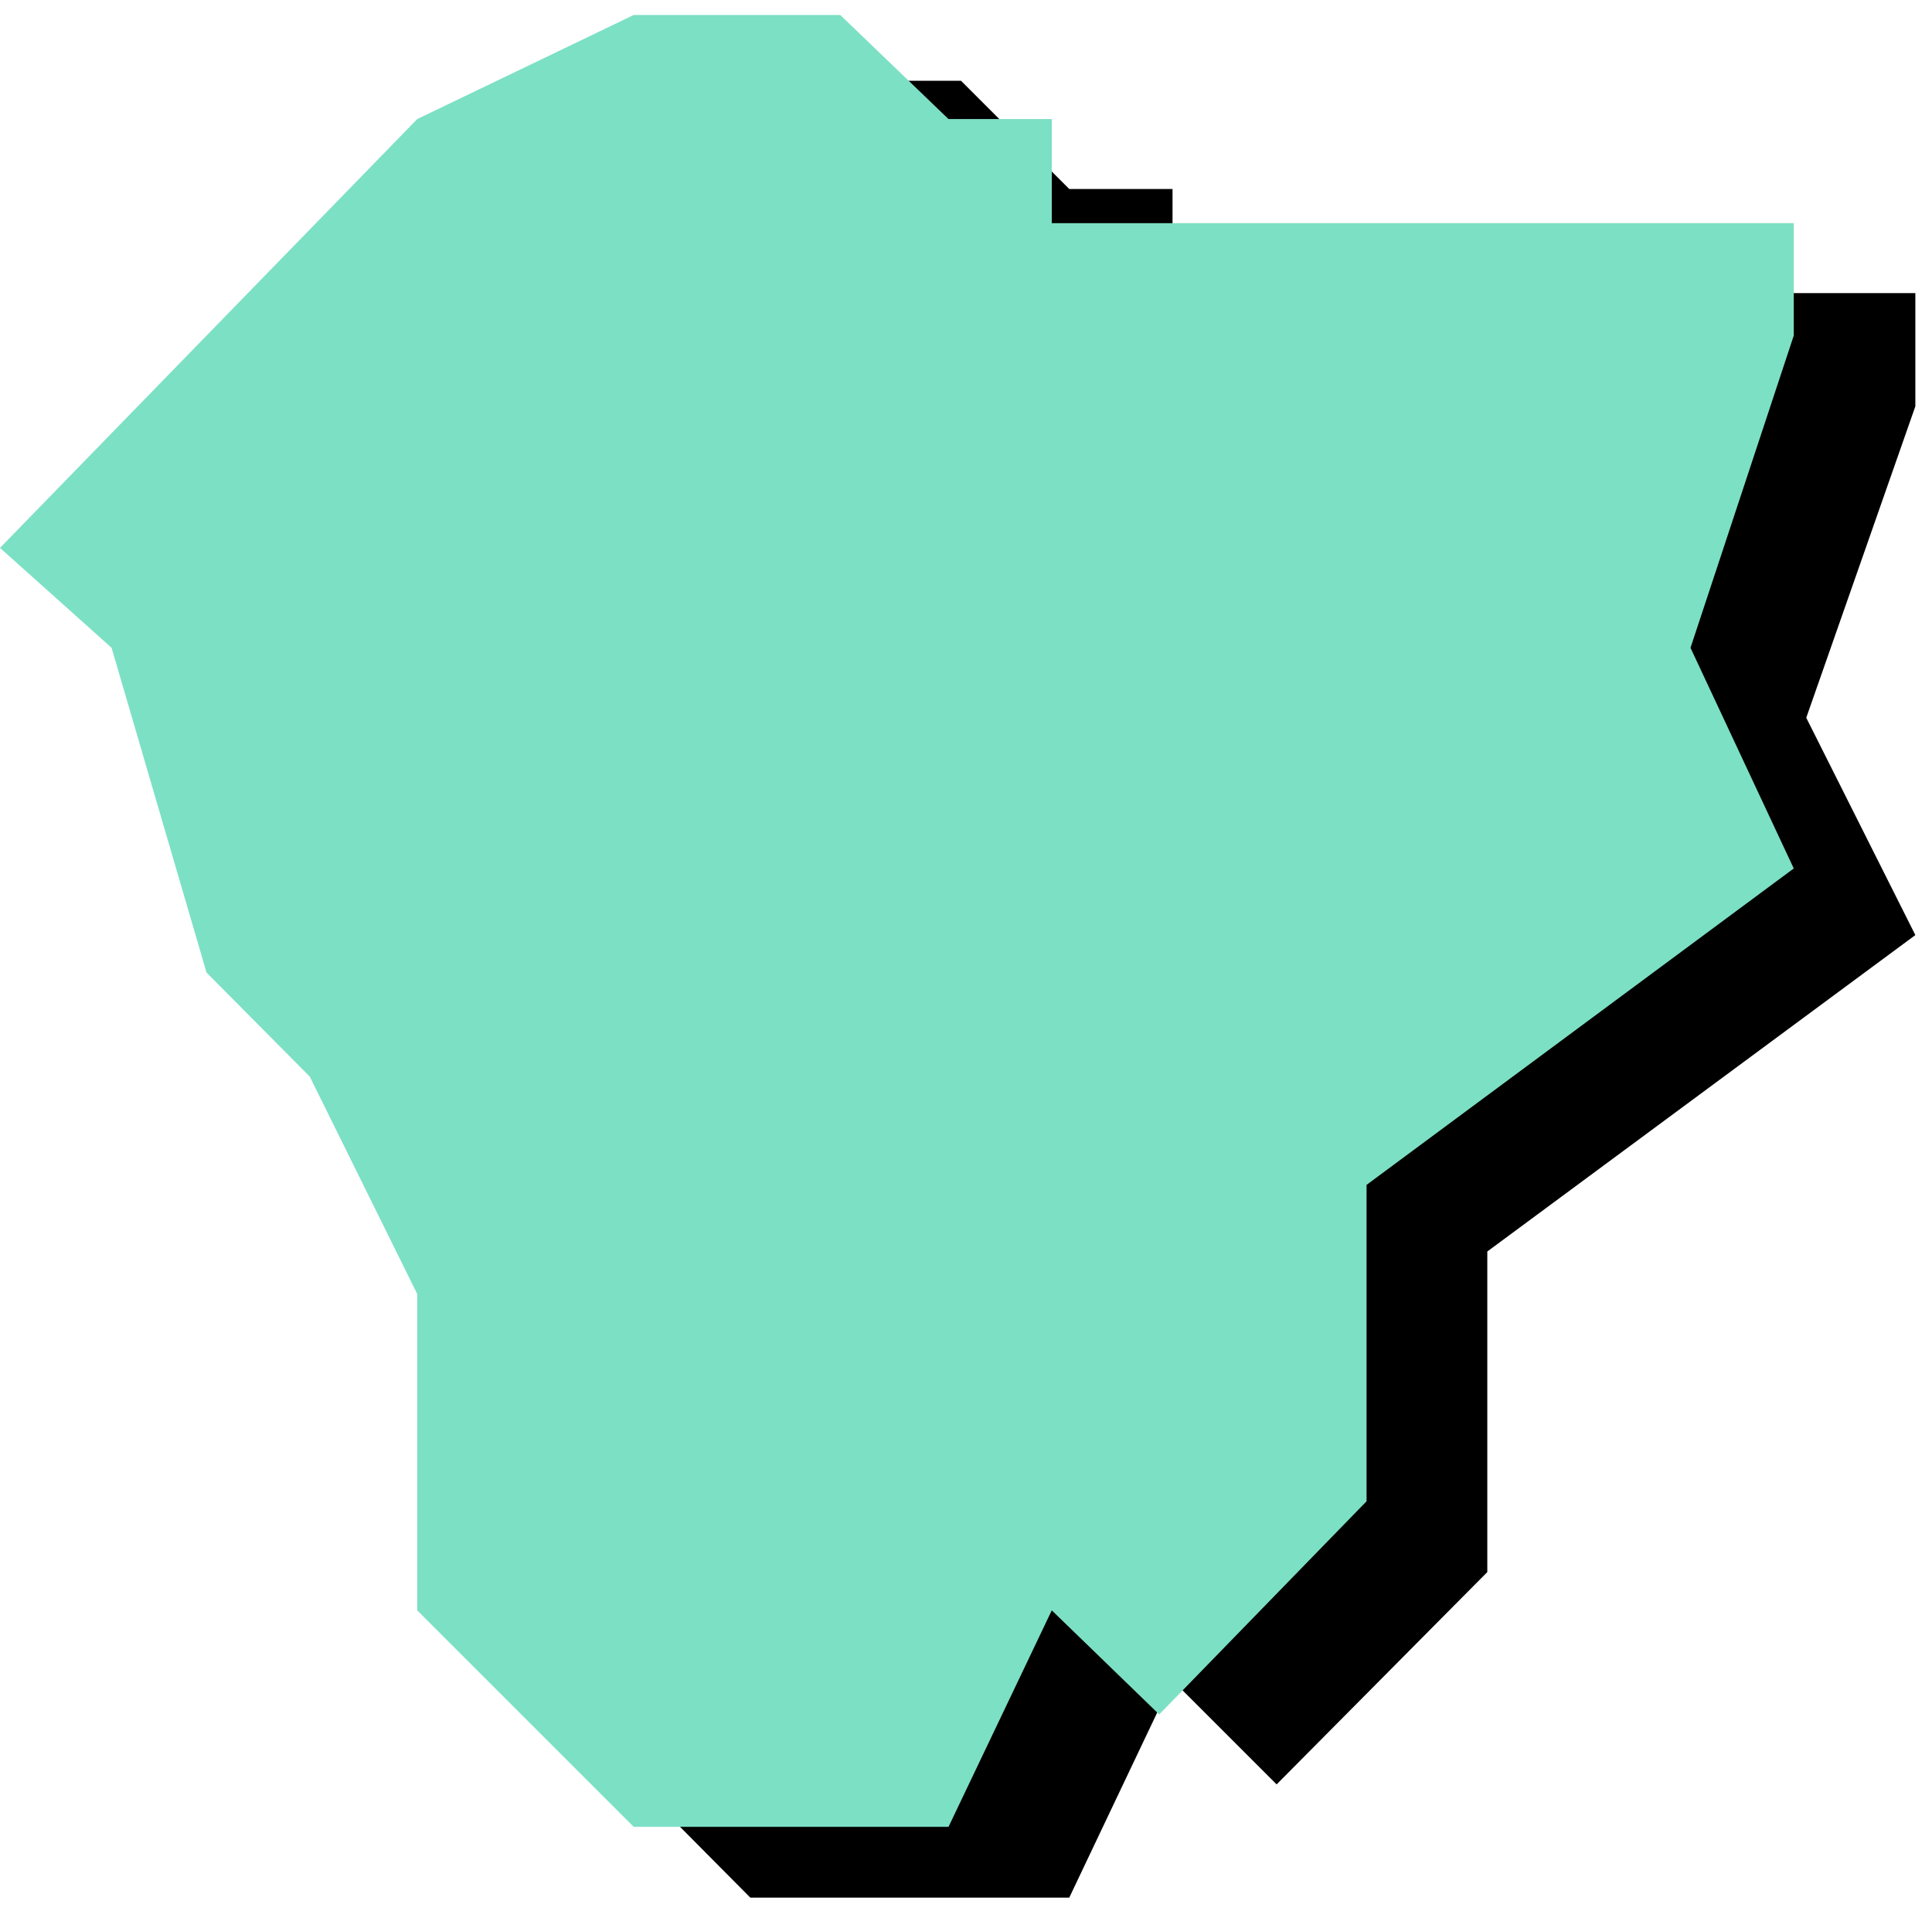
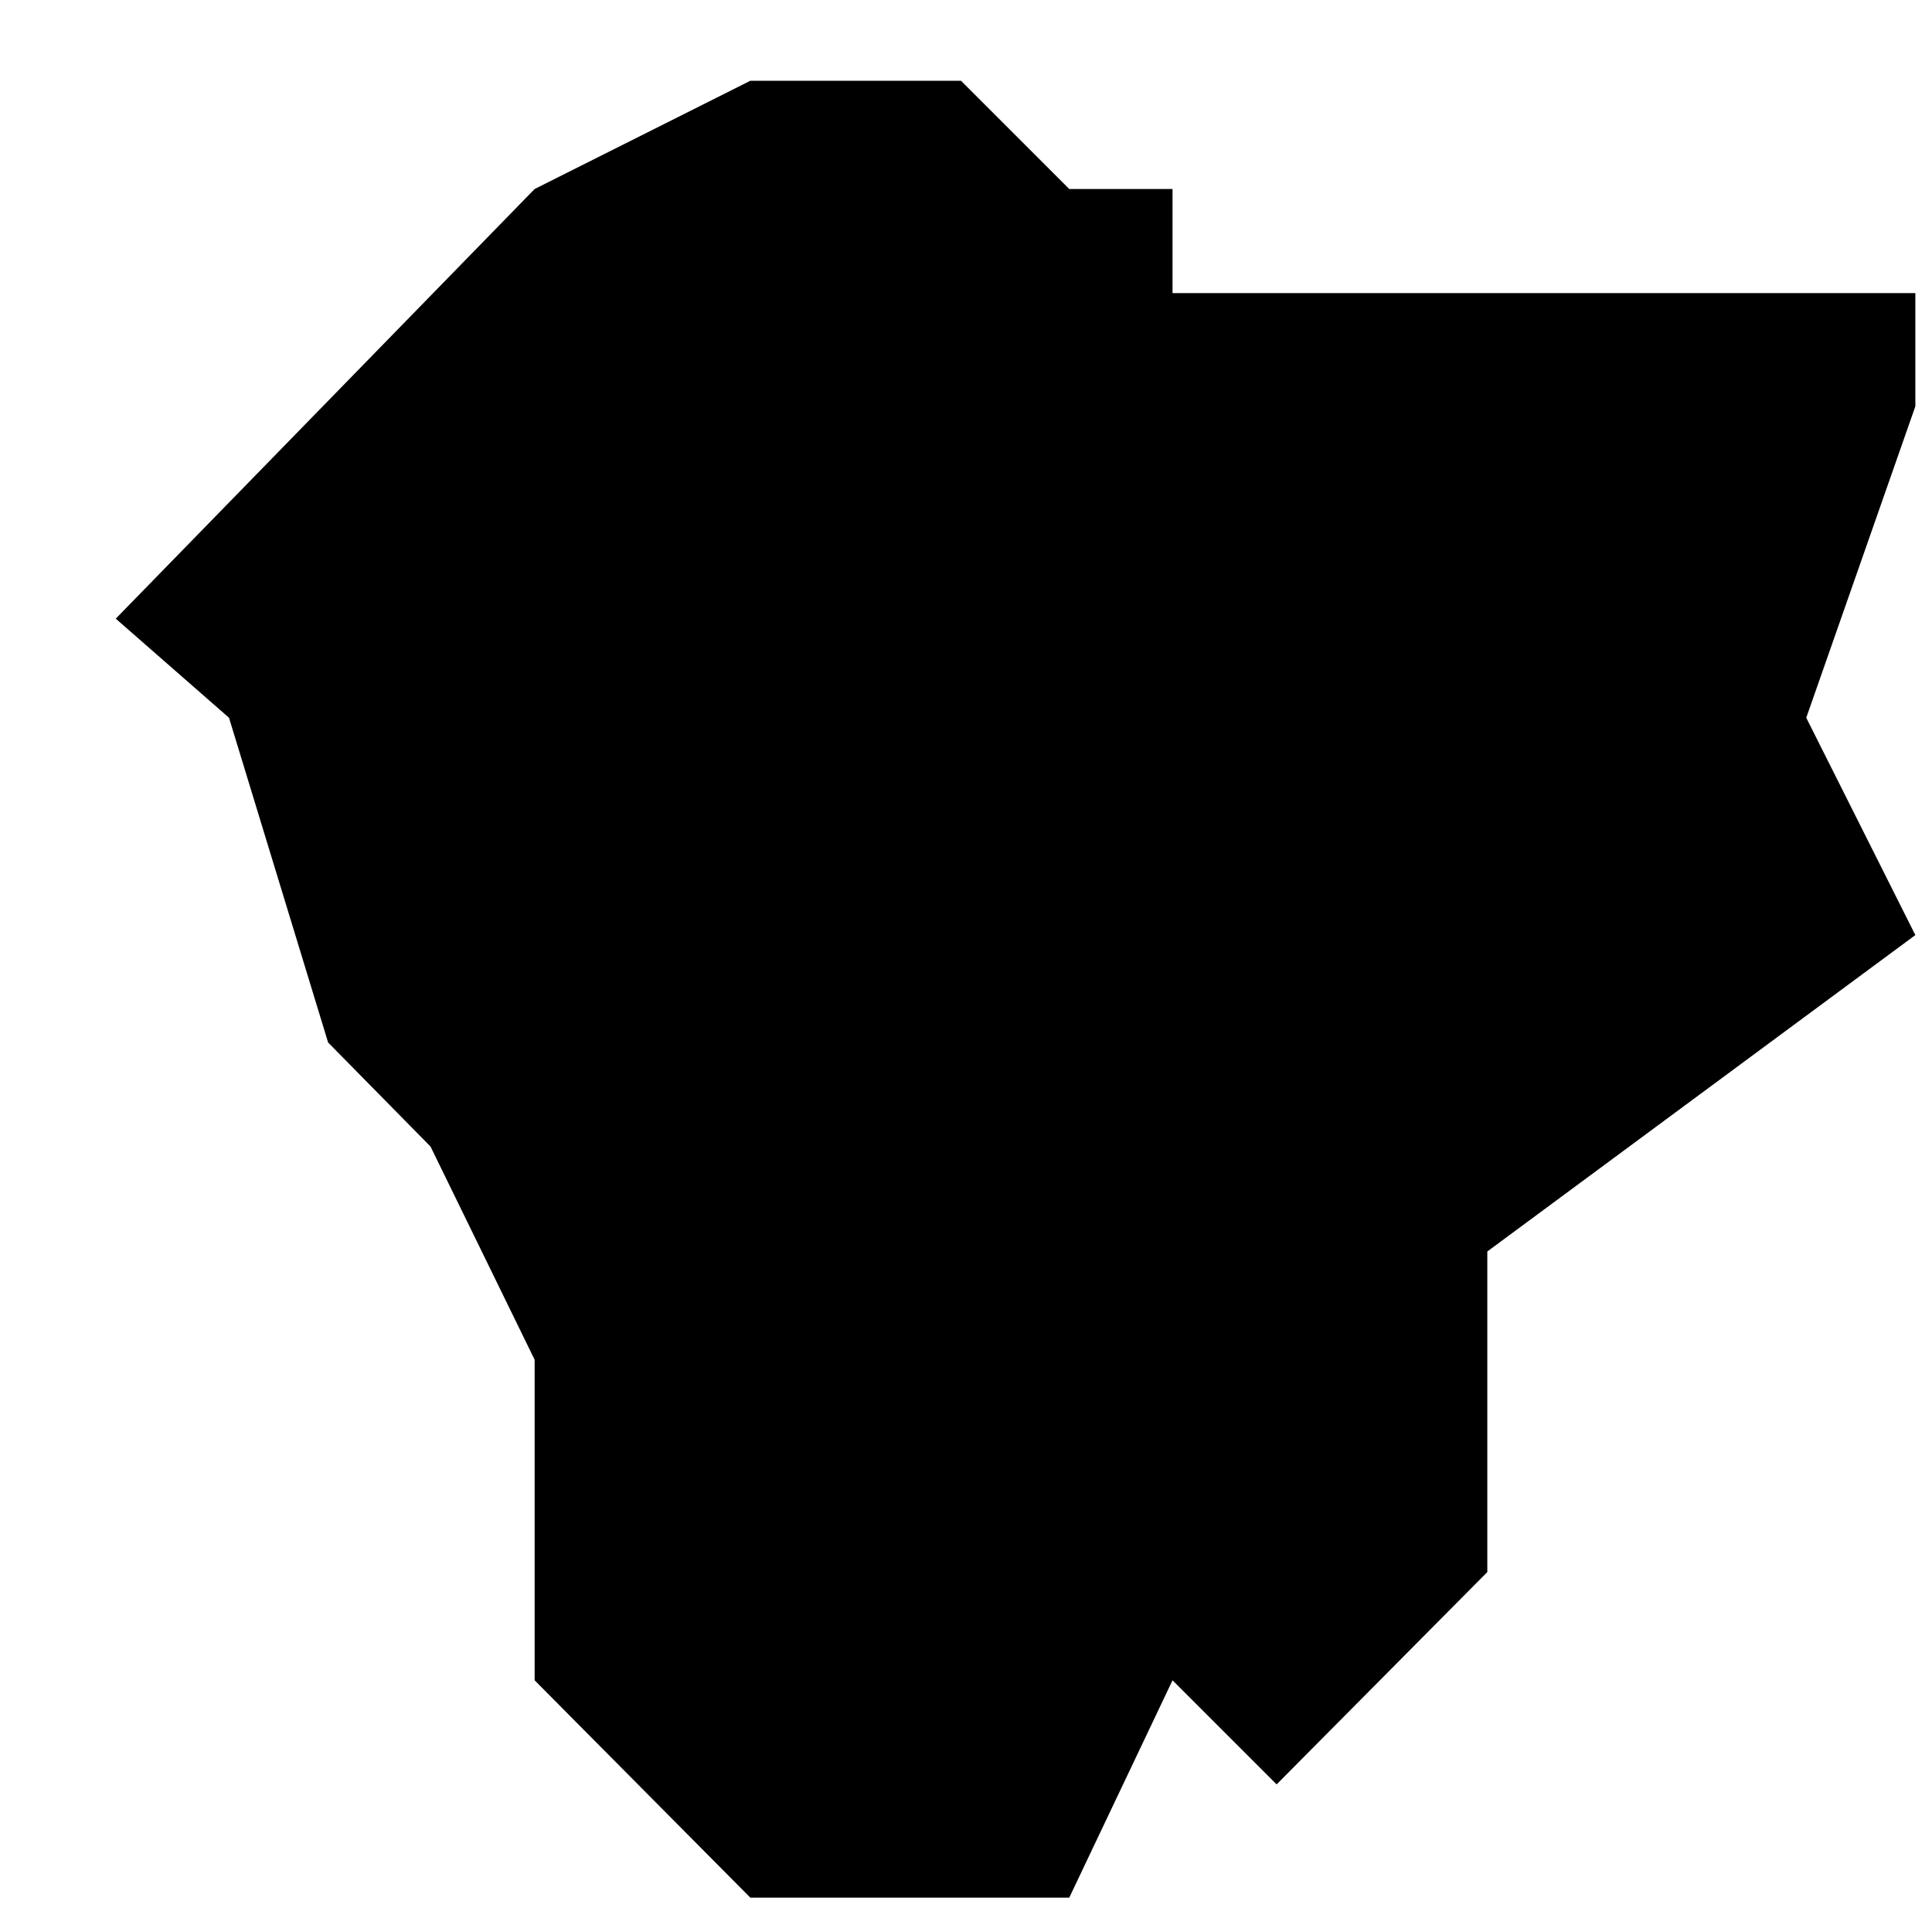
<svg xmlns="http://www.w3.org/2000/svg" fill-rule="evenodd" height="364.198" preserveAspectRatio="none" stroke-linecap="round" viewBox="0 0 2320 2299" width="367.525">
  <style>.pen1{stroke:none}</style>
  <path class="pen1" style="fill:#000" d="M901 97 642 227 139 743l136 119 119 390 123 125 125 256v385l259 261h383l124-261 125 125 253-255v-385l514-380-131-261 131-374V352h-892V227h-124L1154 97H901z" />
-   <path class="pen1" style="fill:#7ce0c4" d="M761 18 501 143 0 658l134 120 114 390 124 125 129 261v380l260 260h378l124-260 129 125 249-256v-380l513-380-124-265 124-375V268h-891V143h-124L1009 18H761z" />
</svg>